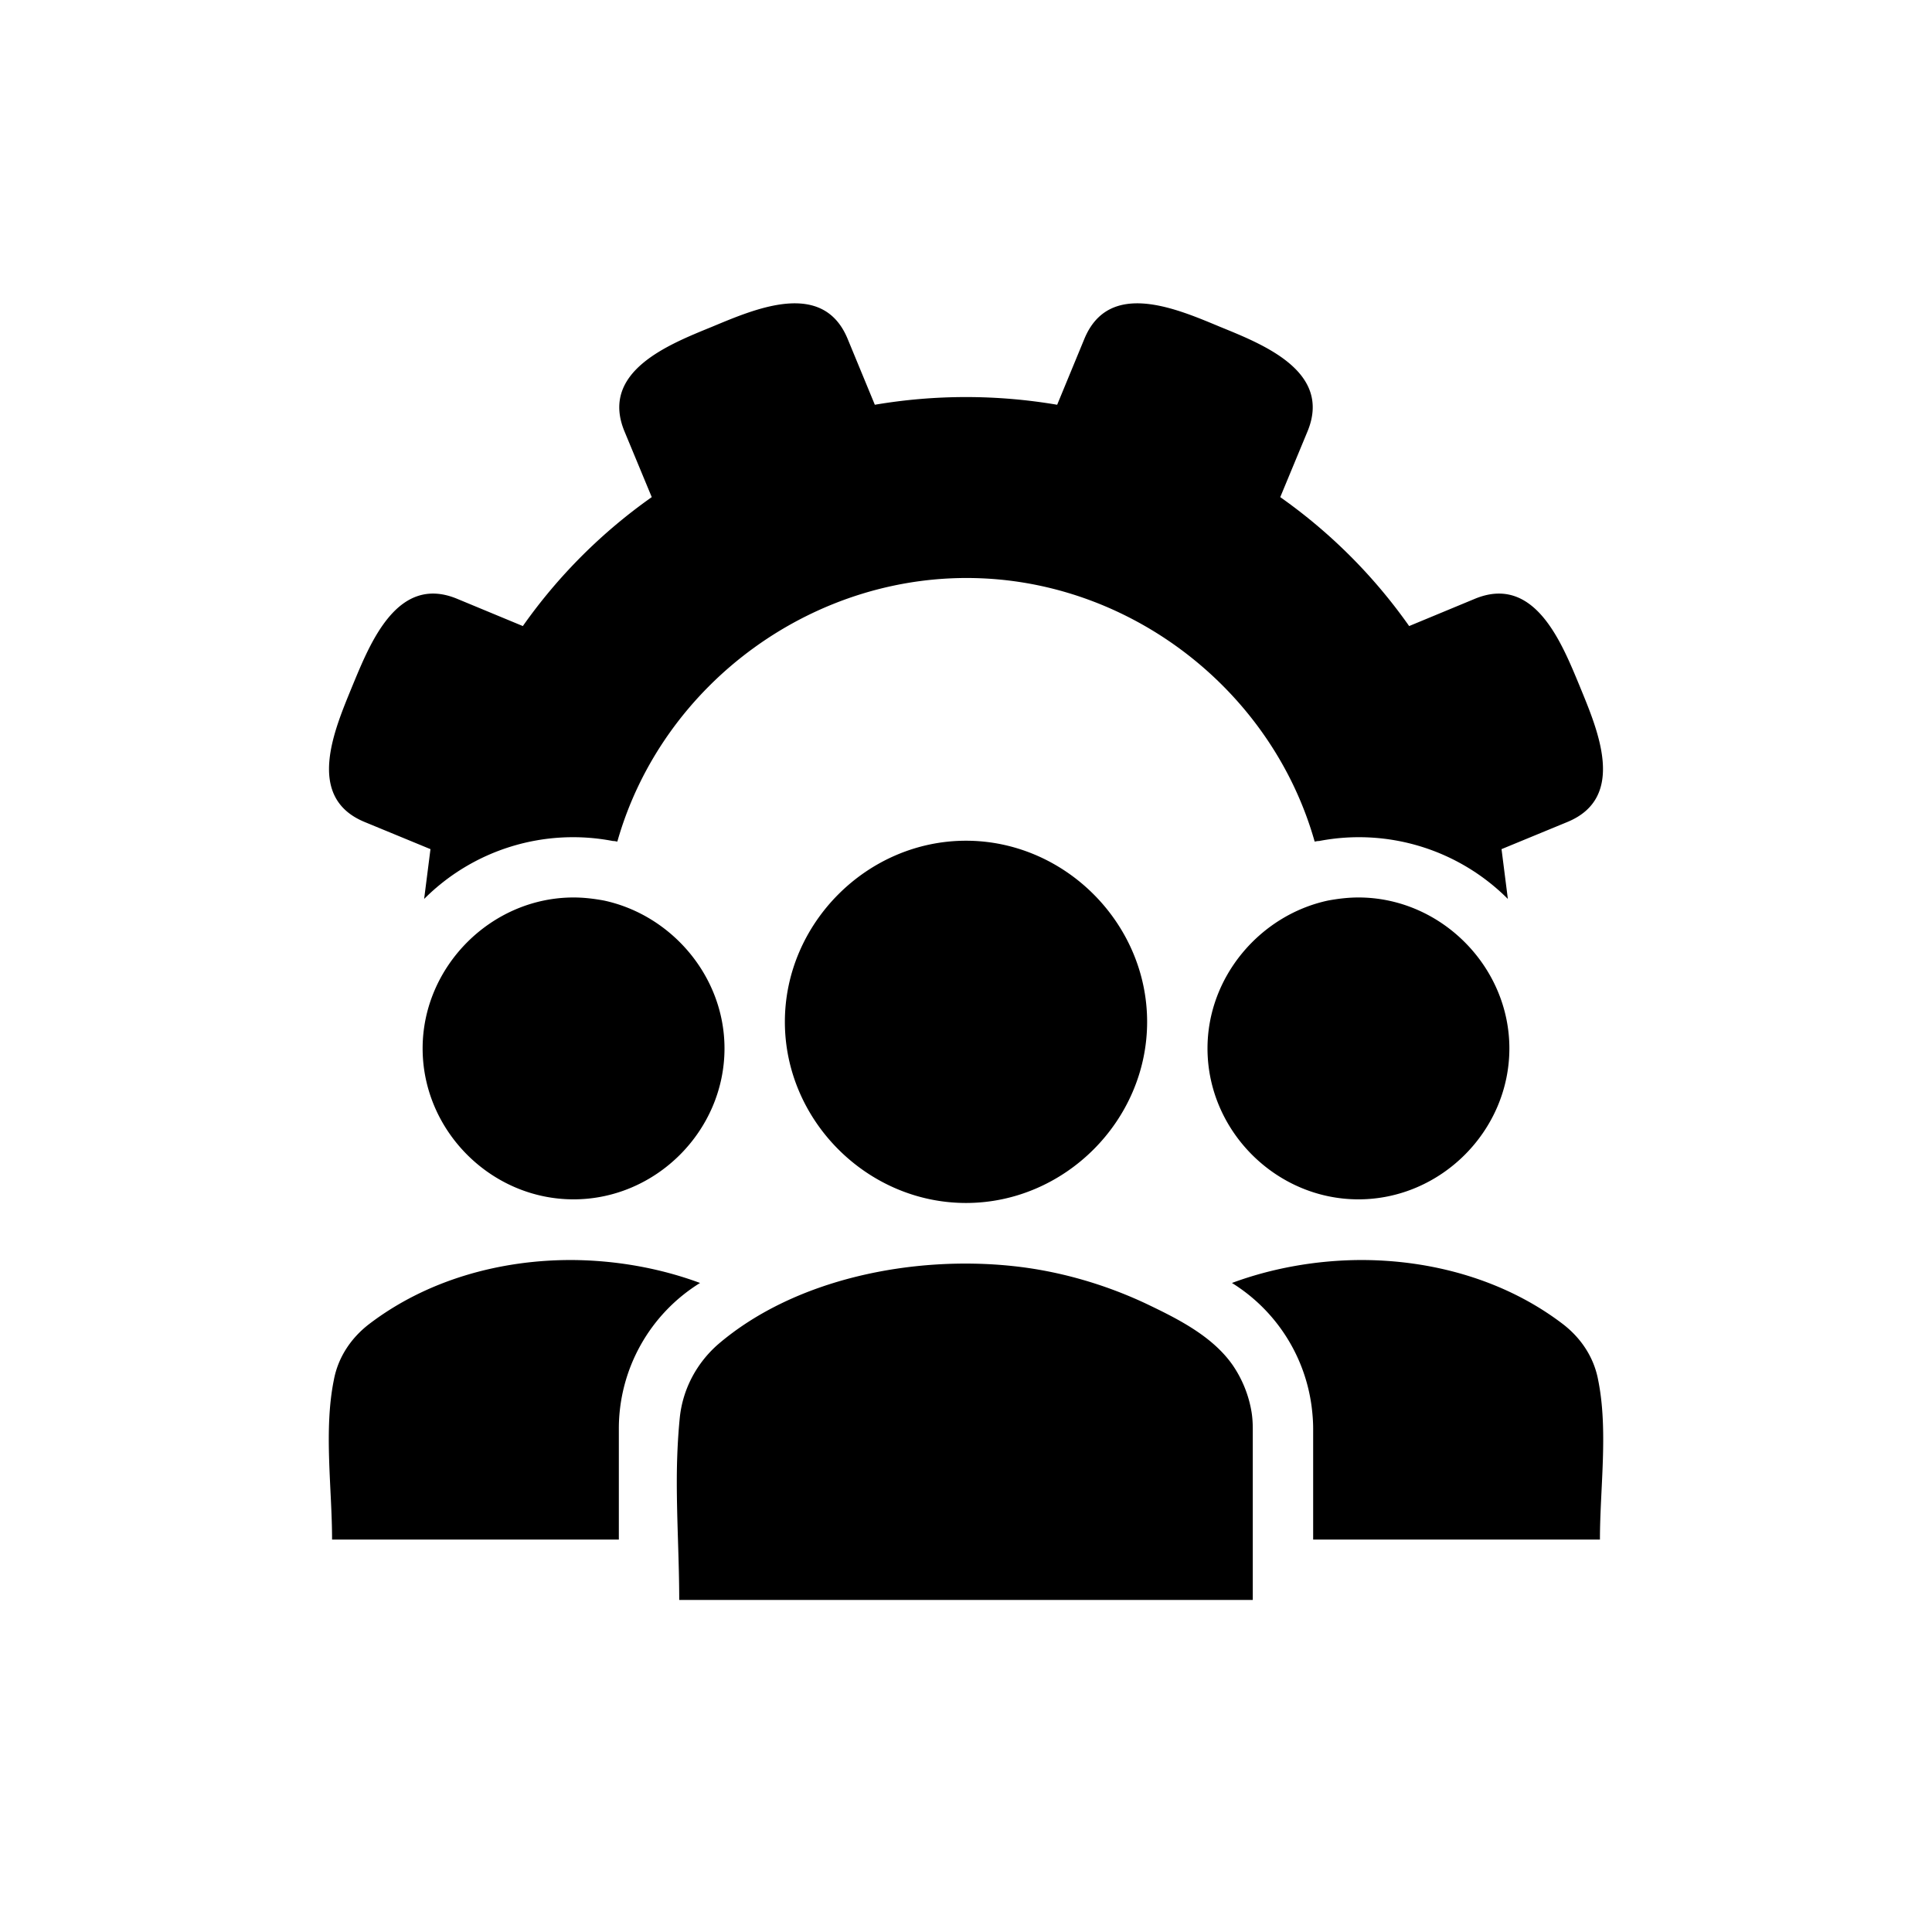
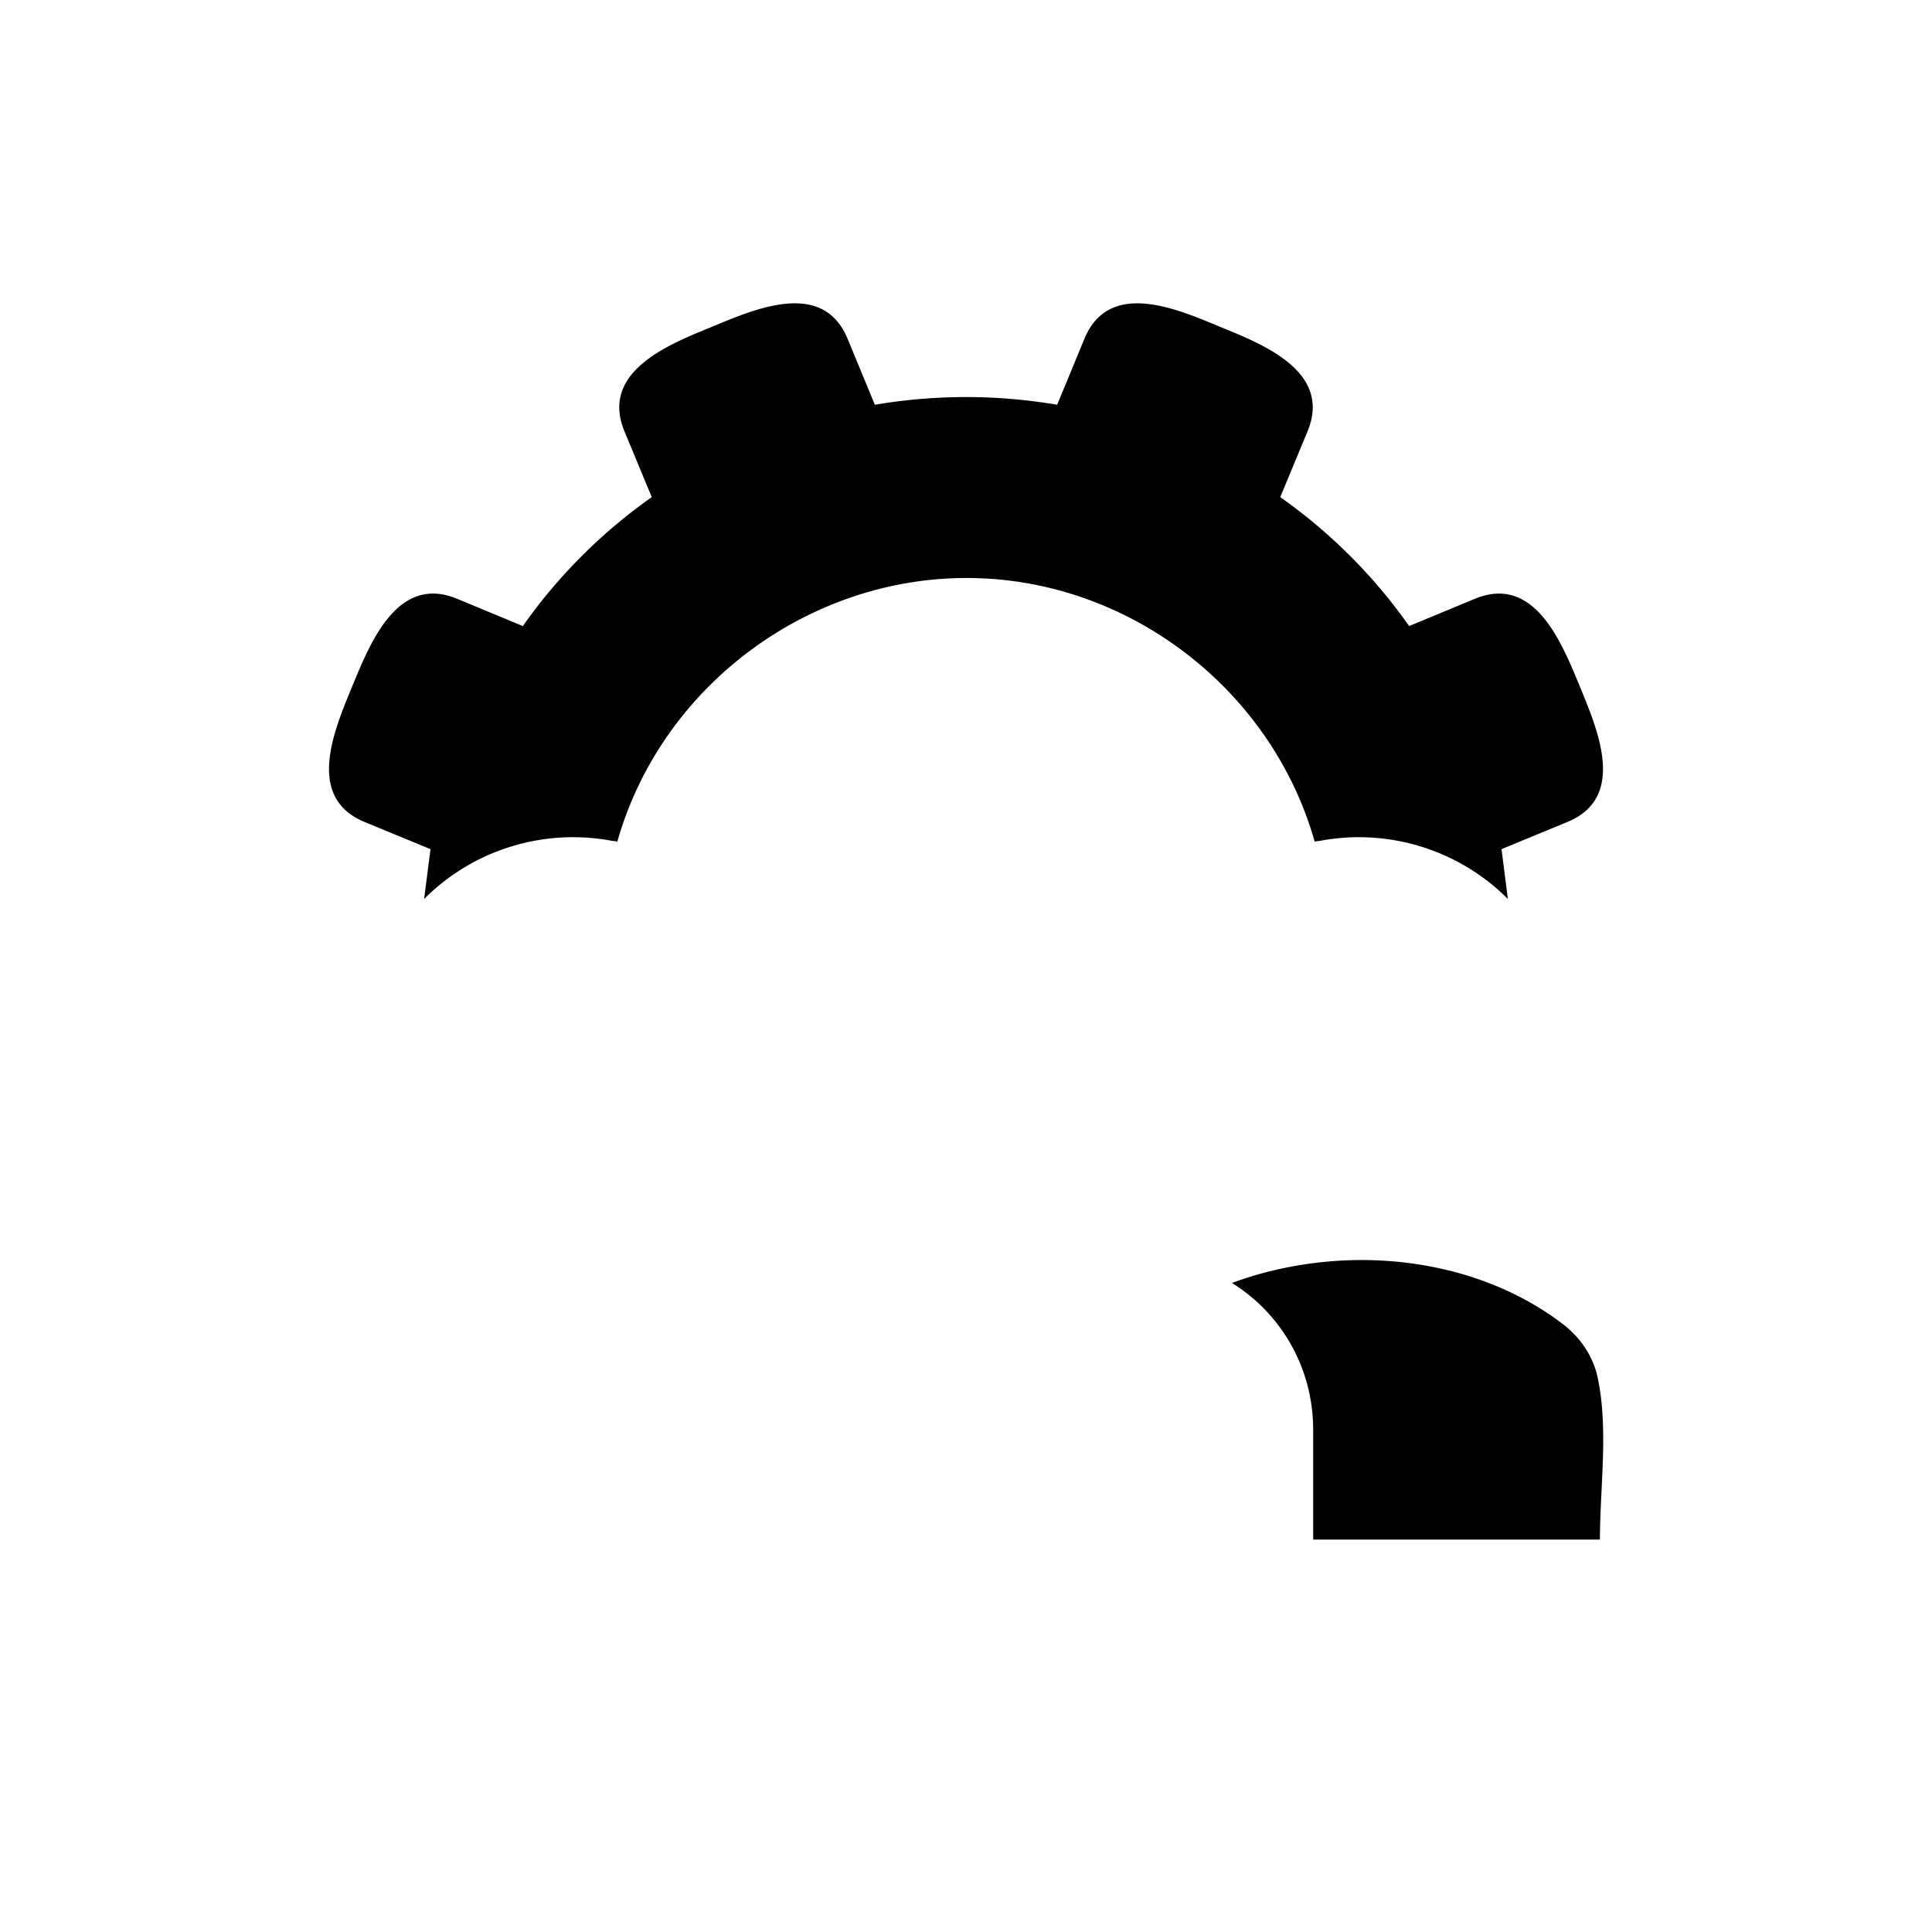
<svg xmlns="http://www.w3.org/2000/svg" version="1.1" width="512" height="512" x="0" y="0" viewBox="0 0 64 64" style="enable-background:new 0 0 512 512" xml:space="preserve">
  <g>
    <path d="M52.94 45.71c.34 1.67.06 3.59.06 5.29h-9.5v-3.67c0-.25-.02-.49-.05-.73a5.688 5.688 0 0 0-2.64-4.1c1.32-.49 2.78-.75 4.23-.76 2.41-.01 4.83.67 6.73 2.12.6.46 1.03 1.1 1.17 1.85zM52.33 22.73c.58 1.42 1.58 3.68-.41 4.5l-2.18.899.21 1.65a6.97 6.97 0 0 0-6.25-1.92c-.05 0-.1.01-.15.02-1.39-4.91-5.9-8.49-11-8.72-5.5-.25-10.6 3.43-12.1 8.72-.05-.01-.1-.02-.15-.02a6.97 6.97 0 0 0-6.25 1.92l.21-1.65-2.18-.899c-1.99-.82-.99-3.08-.41-4.5.59-1.421 1.49-3.721 3.48-2.891l2.17.9a17.675 17.675 0 0 1 4.27-4.271l-.9-2.17c-.83-1.99 1.47-2.89 2.89-3.47 1.42-.59 3.68-1.59 4.5.4l.9 2.18c2-.34 4.04-.34 6.04 0l.9-2.18c.82-1.99 3.08-.99 4.5-.4 1.42.58 3.72 1.479 2.89 3.47l-.9 2.17c1.66 1.17 3.1 2.61 4.27 4.271l2.17-.9c1.99-.829 2.89 1.471 3.48 2.891z" fill="#000000" data-original="#000000" />
-     <path d="M45 29.73c2.72 0 5 2.279 5 5 0 2.729-2.27 5-5 5s-5-2.271-5-5c0-2.381 1.75-4.421 4-4.9.33-.06.66-.1 1-.1zM41.5 47.34V53h-19c0-1.28-.08-2.6-.08-3.91 0-.72.03-1.439.1-2.14.1-.94.56-1.8 1.27-2.42 2.56-2.19 6.48-2.94 9.76-2.59 1.51.159 3.01.59 4.38 1.229 1.05.5 2.23 1.08 2.91 2.061.32.47.53 1 .62 1.55.03.19.04.37.04.56zM32 27.85c3.27 0 6 2.73 6 6 0 3.271-2.73 6-6 6s-6-2.729-6-6c0-3.27 2.73-6 6-6zM20 29.83c2.25.479 4 2.52 4 4.9 0 2.729-2.27 5-5 5s-5-2.271-5-5c0-2.721 2.28-5 5-5 .34 0 .67.04 1 .1zM23.19 42.5a5.676 5.676 0 0 0-2.69 4.83V51H11c0-1.7-.28-3.62.06-5.29.14-.75.57-1.39 1.17-1.85 1.9-1.45 4.32-2.13 6.73-2.12 1.45.01 2.91.27 4.23.76z" fill="#000000" data-original="#000000" />
  </g>
</svg>